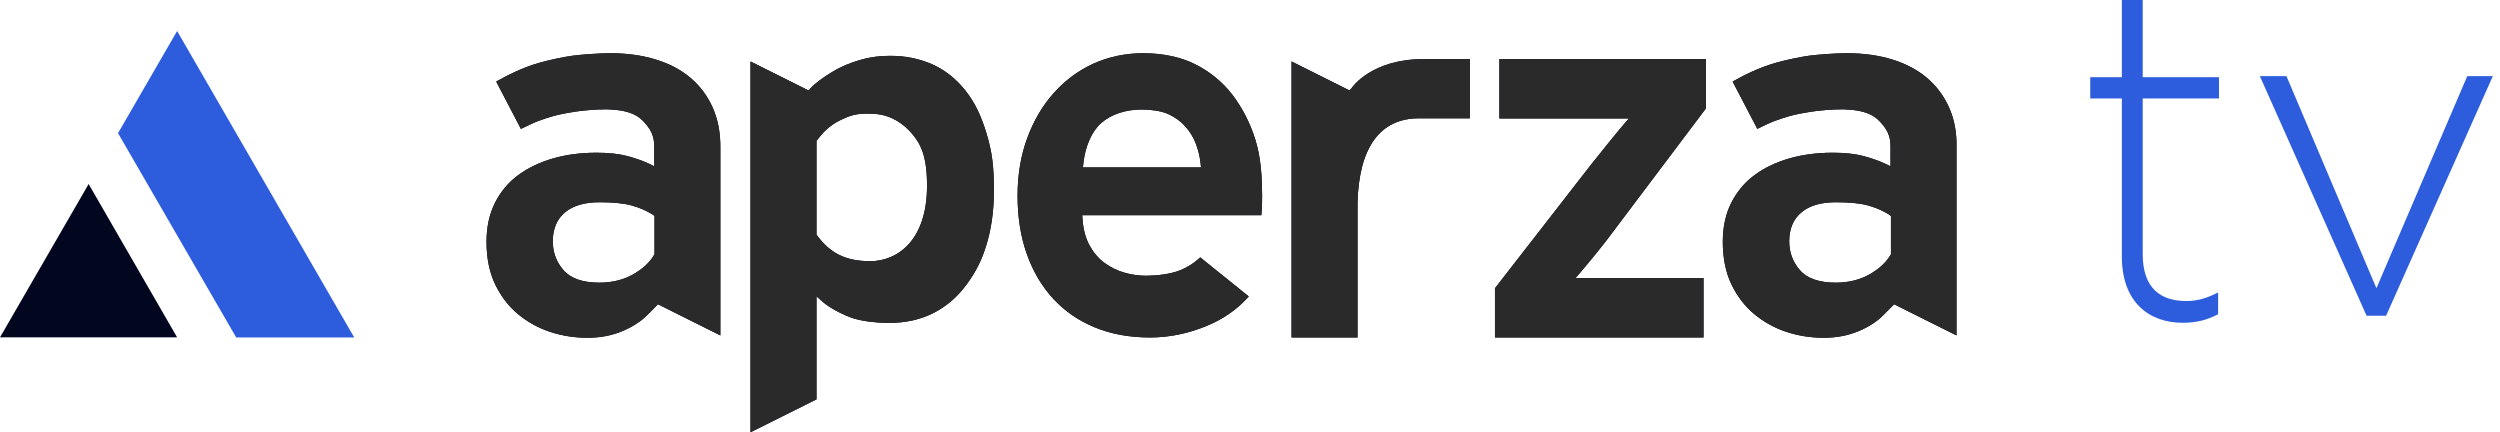
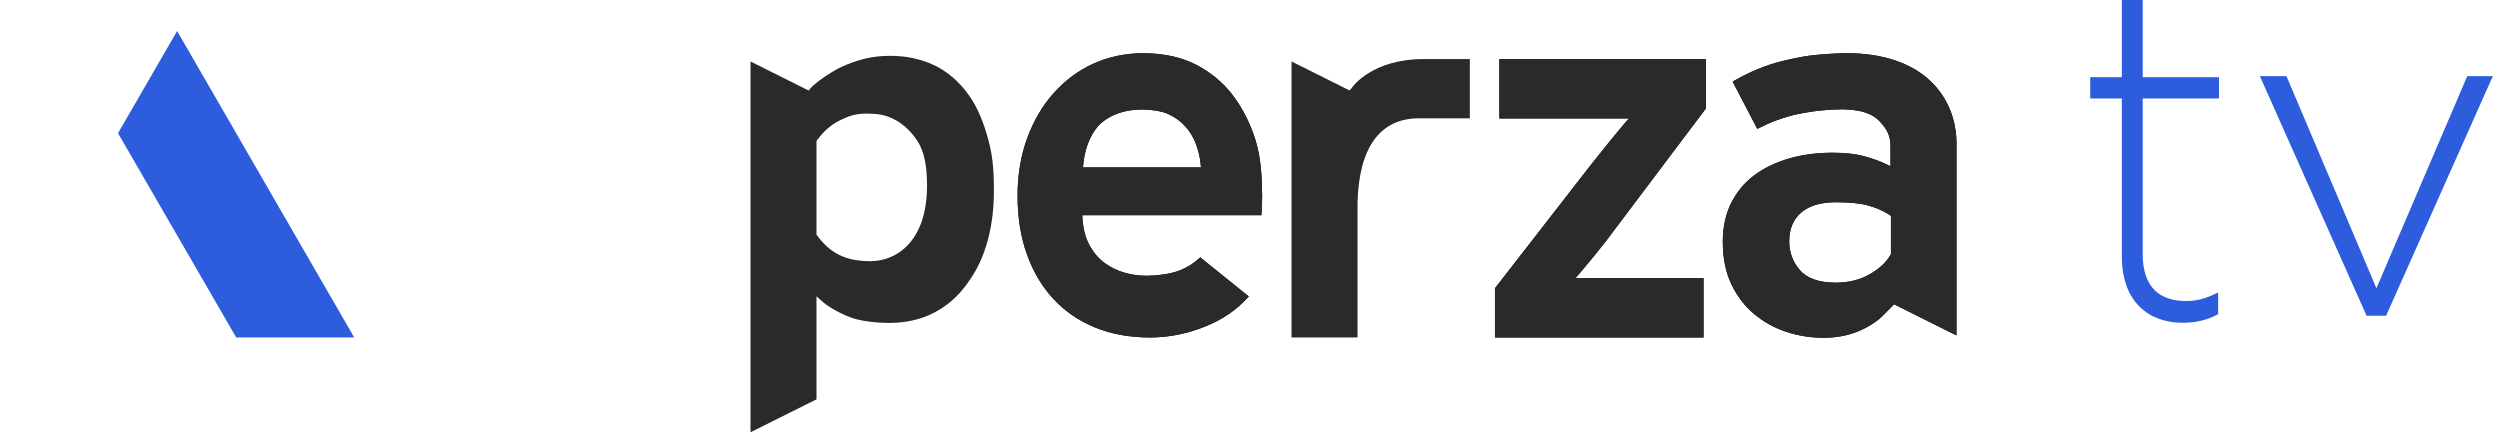
<svg xmlns="http://www.w3.org/2000/svg" width="347" height="60" viewBox="0 0 347 60" fill="none">
  <g clip-path="url(#clip0)">
    <path fill-rule="evenodd" clip-rule="evenodd" d="M221.516 35.212C222.435 34.09 223.23 33.07 223.944 32.091L236.777 15.056V8.201H208.113V16.443H226.086L225.332 17.32C224.821 17.933 224.107 18.769 223.21 19.891C222.312 20.993 221.476 22.033 220.741 22.972L207.501 40.007V46.841H236.45V38.599H218.681L219.436 37.722C219.946 37.13 220.639 36.273 221.516 35.212Z" fill="#03061F" />
    <path fill-rule="evenodd" clip-rule="evenodd" d="M262.462 29.969V35.294L262.38 35.416C261.788 36.437 260.809 37.334 259.483 38.089C258.137 38.844 256.566 39.232 254.811 39.232C252.486 39.232 250.792 38.64 249.813 37.477C248.834 36.355 248.344 35.008 248.344 33.499C248.344 31.765 248.915 30.398 250.058 29.459C251.159 28.541 252.751 28.072 254.811 28.072C256.668 28.072 258.157 28.215 259.218 28.5C260.279 28.786 261.299 29.215 262.217 29.786L262.462 29.969ZM270.52 14.893C269.786 13.261 268.745 11.894 267.44 10.792C266.114 9.67 264.502 8.834 262.666 8.263C260.809 7.691 258.688 7.385 256.362 7.385C254.77 7.385 252.322 7.569 251.098 7.732C249.854 7.895 247.712 8.365 246.569 8.691C245.488 8.997 244.243 9.446 243.142 9.956C242.346 10.323 241.612 10.69 240.775 11.159L240.49 11.323L243.917 17.892L244.203 17.749C244.815 17.443 245.427 17.157 245.998 16.913C246.814 16.586 248.16 16.158 248.997 15.954C249.874 15.75 251.404 15.485 252.302 15.383C252.975 15.301 254.301 15.178 255.566 15.178C255.831 15.178 256.076 15.178 256.321 15.199C258.504 15.301 259.912 15.811 260.87 16.811C261.829 17.831 262.401 18.728 262.401 20.299V23.074L261.625 22.707C260.83 22.339 259.871 21.992 258.688 21.666C257.545 21.36 256.097 21.197 254.383 21.197C252.22 21.197 250.18 21.462 248.344 21.992C246.508 22.523 244.876 23.298 243.509 24.318C242.142 25.318 241.081 26.624 240.286 28.174C239.51 29.725 239.123 31.52 239.123 33.56C239.123 35.845 239.531 37.824 240.326 39.476C241.122 41.129 242.183 42.516 243.489 43.597C244.794 44.679 246.284 45.515 247.956 46.066C249.629 46.617 251.363 46.882 253.138 46.882C254.893 46.882 256.505 46.576 257.973 45.964C259.422 45.352 260.626 44.577 261.503 43.638C261.911 43.23 262.298 42.863 262.625 42.516L262.89 42.23L271.561 46.556V20.483C271.622 18.402 271.255 16.525 270.52 14.893Z" fill="#03061F" />
    <path fill-rule="evenodd" clip-rule="evenodd" d="M158.497 15.199C159.578 15.199 161.108 15.362 162.149 15.831C163.087 16.26 163.883 16.831 164.536 17.566C165.168 18.279 165.658 19.075 165.984 19.952C166.311 20.809 166.535 21.707 166.637 22.645L166.698 23.237H150.316L150.377 22.645C150.622 20.32 151.54 18.239 152.826 17.096C154.213 15.872 156.212 15.199 158.497 15.199ZM174.267 19.463C173.533 17.076 172.431 14.954 171.044 13.138C169.677 11.364 167.922 9.935 165.882 8.915C163.903 7.916 161.353 7.385 158.701 7.385C156.233 7.385 153.907 7.875 151.806 8.813C149.704 9.772 147.848 11.139 146.297 12.873C144.726 14.607 143.482 16.729 142.584 19.157C141.686 21.584 141.238 24.277 141.238 27.154C141.238 30.153 141.666 32.887 142.543 35.315C143.4 37.722 144.645 39.803 146.216 41.496C147.786 43.189 149.704 44.516 151.948 45.434C154.192 46.372 156.783 46.841 159.619 46.841C162.251 46.841 164.883 46.311 167.453 45.25C169.697 44.332 171.574 43.047 173.084 41.414L173.329 41.149L166.596 35.723L166.392 35.906C165.678 36.559 164.821 37.089 163.842 37.498C162.455 38.069 160.435 38.273 159.109 38.273C158.089 38.273 157.069 38.13 156.069 37.844C155.07 37.559 154.152 37.11 153.315 36.498C152.479 35.886 151.785 35.07 151.234 34.07C150.683 33.07 150.357 31.846 150.255 30.439L150.214 29.867H175.083L175.104 29.561C175.124 29.398 175.124 29.215 175.144 29.011C175.165 28.48 175.185 27.848 175.185 27.134C175.165 24.645 175.042 21.992 174.267 19.463Z" fill="#03061F" />
-     <path fill-rule="evenodd" clip-rule="evenodd" d="M113.329 32.56V19.565L113.431 19.422C114.104 18.524 115.063 17.423 116.736 16.627C117.939 16.056 118.776 15.77 120.347 15.77C120.714 15.77 121.081 15.79 121.469 15.811C123.733 15.995 125.427 17.178 126.61 18.585C127.793 19.993 128.671 21.646 128.671 25.787C128.671 33.519 124.427 36.253 120.796 36.253C117.266 36.253 115.165 35.049 113.431 32.703L113.329 32.56ZM136.913 18.463C136.137 15.933 135.26 14.138 133.934 12.486C132.608 10.853 131.057 9.65 129.323 8.895C127.569 8.14 125.672 7.752 123.672 7.752C121.714 7.752 120.265 7.977 118.245 8.691C116.246 9.425 115.451 10.037 114.94 10.343C114.451 10.649 113.064 11.588 112.513 12.241L112.248 12.567L104.169 8.528V60L113.329 55.43V41.129L114.226 41.925C115.104 42.7 117.083 43.761 118.449 44.189C119.857 44.617 121.734 44.822 123.387 44.822C125.712 44.822 127.793 44.352 129.589 43.434C131.384 42.516 132.914 41.19 134.138 39.517C135.383 37.824 136.219 36.253 136.872 34.131C137.545 32.01 137.953 29.439 137.953 26.583C137.973 23.053 137.688 21.013 136.913 18.463Z" fill="#03061F" />
-     <path fill-rule="evenodd" clip-rule="evenodd" d="M90.847 29.969V35.294L90.765 35.416C90.173 36.437 89.194 37.334 87.868 38.089C86.522 38.844 84.951 39.232 83.196 39.232C80.87 39.232 79.177 38.64 78.198 37.477C77.219 36.355 76.729 35.008 76.729 33.499C76.729 31.765 77.3 30.398 78.443 29.459C79.544 28.541 81.156 28.072 83.196 28.072C85.053 28.072 86.542 28.215 87.603 28.5C88.664 28.786 89.684 29.215 90.602 29.786L90.847 29.969ZM98.905 14.893C98.171 13.261 97.13 11.894 95.825 10.792C94.499 9.67 92.887 8.834 91.03 8.263C89.174 7.691 87.052 7.385 84.726 7.385C83.135 7.385 80.687 7.569 79.463 7.732C78.218 7.895 76.076 8.365 74.934 8.691C73.852 8.997 72.608 9.446 71.527 9.956C70.731 10.323 69.997 10.69 69.16 11.159L68.874 11.323L72.302 17.892L72.608 17.749C73.22 17.443 73.832 17.157 74.403 16.913C75.219 16.586 76.545 16.158 77.402 15.954C78.279 15.75 79.81 15.485 80.707 15.383C81.38 15.301 82.707 15.178 83.971 15.178C84.237 15.178 84.481 15.178 84.726 15.199C86.93 15.301 88.317 15.811 89.276 16.811C90.235 17.831 90.806 18.728 90.806 20.299V23.074L90.051 22.707C89.255 22.339 88.296 21.992 87.093 21.666C85.971 21.36 84.502 21.197 82.788 21.197C80.626 21.197 78.585 21.462 76.749 21.992C74.913 22.523 73.281 23.298 71.914 24.318C70.547 25.318 69.466 26.624 68.691 28.174C67.916 29.725 67.528 31.52 67.528 33.56C67.528 35.845 67.936 37.824 68.732 39.476C69.527 41.129 70.588 42.516 71.894 43.597C73.2 44.679 74.689 45.515 76.362 46.066C78.035 46.617 79.769 46.882 81.544 46.882C83.298 46.882 84.91 46.576 86.379 45.964C87.827 45.352 89.031 44.577 89.929 43.638C90.337 43.23 90.724 42.863 91.051 42.516L91.316 42.23L99.986 46.556V20.483C100.007 18.402 99.64 16.525 98.905 14.893Z" fill="#03061F" />
-     <path fill-rule="evenodd" clip-rule="evenodd" d="M197.586 8.201C190.425 8.201 187.732 12.037 187.63 12.2L187.61 12.241L187.304 12.547L179.266 8.528V46.841H188.426V28.174C188.609 20.483 191.547 16.423 196.933 16.423H204.012V8.201H197.586Z" fill="#03061F" />
    <path fill-rule="evenodd" clip-rule="evenodd" d="M294.512 35.6V13.669H290.126V10.711H294.512V0H297.409V10.711H307.997V13.669H297.409V35.274C297.409 40.068 299.959 41.782 303.448 41.782C304.917 41.782 306.161 41.455 307.875 40.598V43.618C306.345 44.413 304.855 44.801 302.958 44.801C298.307 44.801 294.512 41.965 294.512 35.6Z" fill="#2D5DDD" />
    <path fill-rule="evenodd" clip-rule="evenodd" d="M221.516 35.212C222.435 34.09 223.23 33.07 223.944 32.091L236.777 15.056V8.201H208.113V16.443H226.086L225.332 17.32C224.821 17.933 224.107 18.769 223.21 19.891C222.312 20.993 221.476 22.033 220.741 22.972L207.501 40.007V46.841H236.45V38.599H218.681L219.436 37.722C219.946 37.13 220.639 36.273 221.516 35.212Z" fill="#2A2A2A" />
    <path fill-rule="evenodd" clip-rule="evenodd" d="M262.462 29.969V35.294L262.38 35.416C261.788 36.437 260.809 37.334 259.483 38.089C258.137 38.844 256.566 39.232 254.811 39.232C252.486 39.232 250.792 38.64 249.813 37.477C248.834 36.355 248.344 35.008 248.344 33.499C248.344 31.765 248.915 30.398 250.058 29.459C251.159 28.541 252.751 28.072 254.811 28.072C256.668 28.072 258.157 28.215 259.218 28.5C260.279 28.786 261.299 29.215 262.217 29.786L262.462 29.969ZM270.52 14.893C269.786 13.261 268.745 11.894 267.44 10.792C266.114 9.67 264.502 8.834 262.666 8.263C260.809 7.691 258.688 7.385 256.362 7.385C254.77 7.385 252.322 7.569 251.098 7.732C249.854 7.895 247.712 8.365 246.569 8.691C245.488 8.997 244.243 9.446 243.142 9.956C242.346 10.323 241.612 10.69 240.775 11.159L240.49 11.323L243.917 17.892L244.203 17.749C244.815 17.443 245.427 17.157 245.998 16.913C246.814 16.586 248.16 16.158 248.997 15.954C249.874 15.75 251.404 15.485 252.302 15.383C252.975 15.301 254.301 15.178 255.566 15.178C255.831 15.178 256.076 15.178 256.321 15.199C258.504 15.301 259.912 15.811 260.87 16.811C261.829 17.831 262.401 18.728 262.401 20.299V23.074L261.625 22.707C260.83 22.339 259.871 21.992 258.688 21.666C257.545 21.36 256.097 21.197 254.383 21.197C252.22 21.197 250.18 21.462 248.344 21.992C246.508 22.523 244.876 23.298 243.509 24.318C242.142 25.318 241.081 26.624 240.286 28.174C239.51 29.725 239.123 31.52 239.123 33.56C239.123 35.845 239.531 37.824 240.326 39.476C241.122 41.129 242.183 42.516 243.489 43.597C244.794 44.679 246.284 45.515 247.956 46.066C249.629 46.617 251.363 46.882 253.138 46.882C254.893 46.882 256.505 46.576 257.973 45.964C259.422 45.352 260.626 44.577 261.503 43.638C261.911 43.23 262.298 42.863 262.625 42.516L262.89 42.23L271.561 46.556V20.483C271.622 18.402 271.255 16.525 270.52 14.893Z" fill="#2A2A2A" />
    <path fill-rule="evenodd" clip-rule="evenodd" d="M158.497 15.199C159.578 15.199 161.108 15.362 162.149 15.831C163.087 16.26 163.883 16.831 164.536 17.566C165.168 18.279 165.658 19.075 165.984 19.952C166.311 20.809 166.535 21.707 166.637 22.645L166.698 23.237H150.316L150.377 22.645C150.622 20.32 151.54 18.239 152.826 17.096C154.213 15.872 156.212 15.199 158.497 15.199ZM174.267 19.463C173.533 17.076 172.431 14.954 171.044 13.138C169.677 11.364 167.922 9.935 165.882 8.915C163.903 7.916 161.353 7.385 158.701 7.385C156.233 7.385 153.907 7.875 151.806 8.813C149.704 9.772 147.848 11.139 146.297 12.873C144.726 14.607 143.482 16.729 142.584 19.157C141.686 21.584 141.238 24.277 141.238 27.154C141.238 30.153 141.666 32.887 142.543 35.315C143.4 37.722 144.645 39.803 146.216 41.496C147.786 43.189 149.704 44.516 151.948 45.434C154.192 46.372 156.783 46.841 159.619 46.841C162.251 46.841 164.883 46.311 167.453 45.25C169.697 44.332 171.574 43.047 173.084 41.414L173.329 41.149L166.596 35.723L166.392 35.906C165.678 36.559 164.821 37.089 163.842 37.498C162.455 38.069 160.435 38.273 159.109 38.273C158.089 38.273 157.069 38.13 156.069 37.844C155.07 37.559 154.152 37.11 153.315 36.498C152.479 35.886 151.785 35.07 151.234 34.07C150.683 33.07 150.357 31.846 150.255 30.439L150.214 29.867H175.083L175.104 29.561C175.124 29.398 175.124 29.215 175.144 29.011C175.165 28.48 175.185 27.848 175.185 27.134C175.165 24.645 175.042 21.992 174.267 19.463Z" fill="#2A2A2A" />
    <path fill-rule="evenodd" clip-rule="evenodd" d="M113.329 32.56V19.565L113.431 19.422C114.104 18.524 115.063 17.423 116.736 16.627C117.939 16.056 118.776 15.77 120.347 15.77C120.714 15.77 121.081 15.79 121.469 15.811C123.733 15.995 125.427 17.178 126.61 18.585C127.793 19.993 128.671 21.646 128.671 25.787C128.671 33.519 124.427 36.253 120.796 36.253C117.266 36.253 115.165 35.049 113.431 32.703L113.329 32.56ZM136.913 18.463C136.137 15.933 135.26 14.138 133.934 12.486C132.608 10.853 131.057 9.65 129.323 8.895C127.569 8.14 125.672 7.752 123.672 7.752C121.714 7.752 120.265 7.977 118.245 8.691C116.246 9.425 115.451 10.037 114.94 10.343C114.451 10.649 113.064 11.588 112.513 12.241L112.248 12.567L104.169 8.528V60L113.329 55.43V41.129L114.226 41.925C115.104 42.7 117.083 43.761 118.449 44.189C119.857 44.617 121.734 44.822 123.387 44.822C125.712 44.822 127.793 44.352 129.589 43.434C131.384 42.516 132.914 41.19 134.138 39.517C135.383 37.824 136.219 36.253 136.872 34.131C137.545 32.01 137.953 29.439 137.953 26.583C137.973 23.053 137.688 21.013 136.913 18.463Z" fill="#2A2A2A" />
-     <path fill-rule="evenodd" clip-rule="evenodd" d="M90.847 29.969V35.294L90.765 35.416C90.173 36.437 89.194 37.334 87.868 38.089C86.522 38.844 84.951 39.232 83.196 39.232C80.87 39.232 79.177 38.64 78.198 37.477C77.219 36.355 76.729 35.008 76.729 33.499C76.729 31.765 77.3 30.398 78.443 29.459C79.544 28.541 81.156 28.072 83.196 28.072C85.053 28.072 86.542 28.215 87.603 28.5C88.664 28.786 89.684 29.215 90.602 29.786L90.847 29.969ZM98.905 14.893C98.171 13.261 97.13 11.894 95.825 10.792C94.499 9.67 92.887 8.834 91.03 8.263C89.174 7.691 87.052 7.385 84.726 7.385C83.135 7.385 80.687 7.569 79.463 7.732C78.218 7.895 76.076 8.365 74.934 8.691C73.852 8.997 72.608 9.446 71.527 9.956C70.731 10.323 69.997 10.69 69.16 11.159L68.874 11.323L72.302 17.892L72.608 17.749C73.22 17.443 73.832 17.157 74.403 16.913C75.219 16.586 76.545 16.158 77.402 15.954C78.279 15.75 79.81 15.485 80.707 15.383C81.38 15.301 82.707 15.178 83.971 15.178C84.237 15.178 84.481 15.178 84.726 15.199C86.93 15.301 88.317 15.811 89.276 16.811C90.235 17.831 90.806 18.728 90.806 20.299V23.074L90.051 22.707C89.255 22.339 88.296 21.992 87.093 21.666C85.971 21.36 84.502 21.197 82.788 21.197C80.626 21.197 78.585 21.462 76.749 21.992C74.913 22.523 73.281 23.298 71.914 24.318C70.547 25.318 69.466 26.624 68.691 28.174C67.916 29.725 67.528 31.52 67.528 33.56C67.528 35.845 67.936 37.824 68.732 39.476C69.527 41.129 70.588 42.516 71.894 43.597C73.2 44.679 74.689 45.515 76.362 46.066C78.035 46.617 79.769 46.882 81.544 46.882C83.298 46.882 84.91 46.576 86.379 45.964C87.827 45.352 89.031 44.577 89.929 43.638C90.337 43.23 90.724 42.863 91.051 42.516L91.316 42.23L99.986 46.556V20.483C100.007 18.402 99.64 16.525 98.905 14.893Z" fill="#2A2A2A" />
    <path fill-rule="evenodd" clip-rule="evenodd" d="M197.586 8.201C190.425 8.201 187.732 12.037 187.63 12.2L187.61 12.241L187.304 12.547L179.266 8.528V46.841H188.426V28.174C188.609 20.483 191.547 16.423 196.933 16.423H204.012V8.201H197.586Z" fill="#2A2A2A" />
    <path fill-rule="evenodd" clip-rule="evenodd" d="M16.382 18.483L24.584 4.305L49.167 46.841H32.785L16.382 18.483Z" fill="#2D5DDD" />
-     <path fill-rule="evenodd" clip-rule="evenodd" d="M0 46.821H24.584L12.302 25.543L0 46.821Z" fill="#03061F" />
    <path d="M313.669 10.568H317.361L329.847 40.007L342.455 10.568H346.005L331.193 43.822H328.48L313.669 10.568Z" fill="#2D5DDD" />
  </g>
  <defs>
    <clipPath id="clip0">
      <rect width="346.005" height="60" fill="white" />
    </clipPath>
  </defs>
</svg>